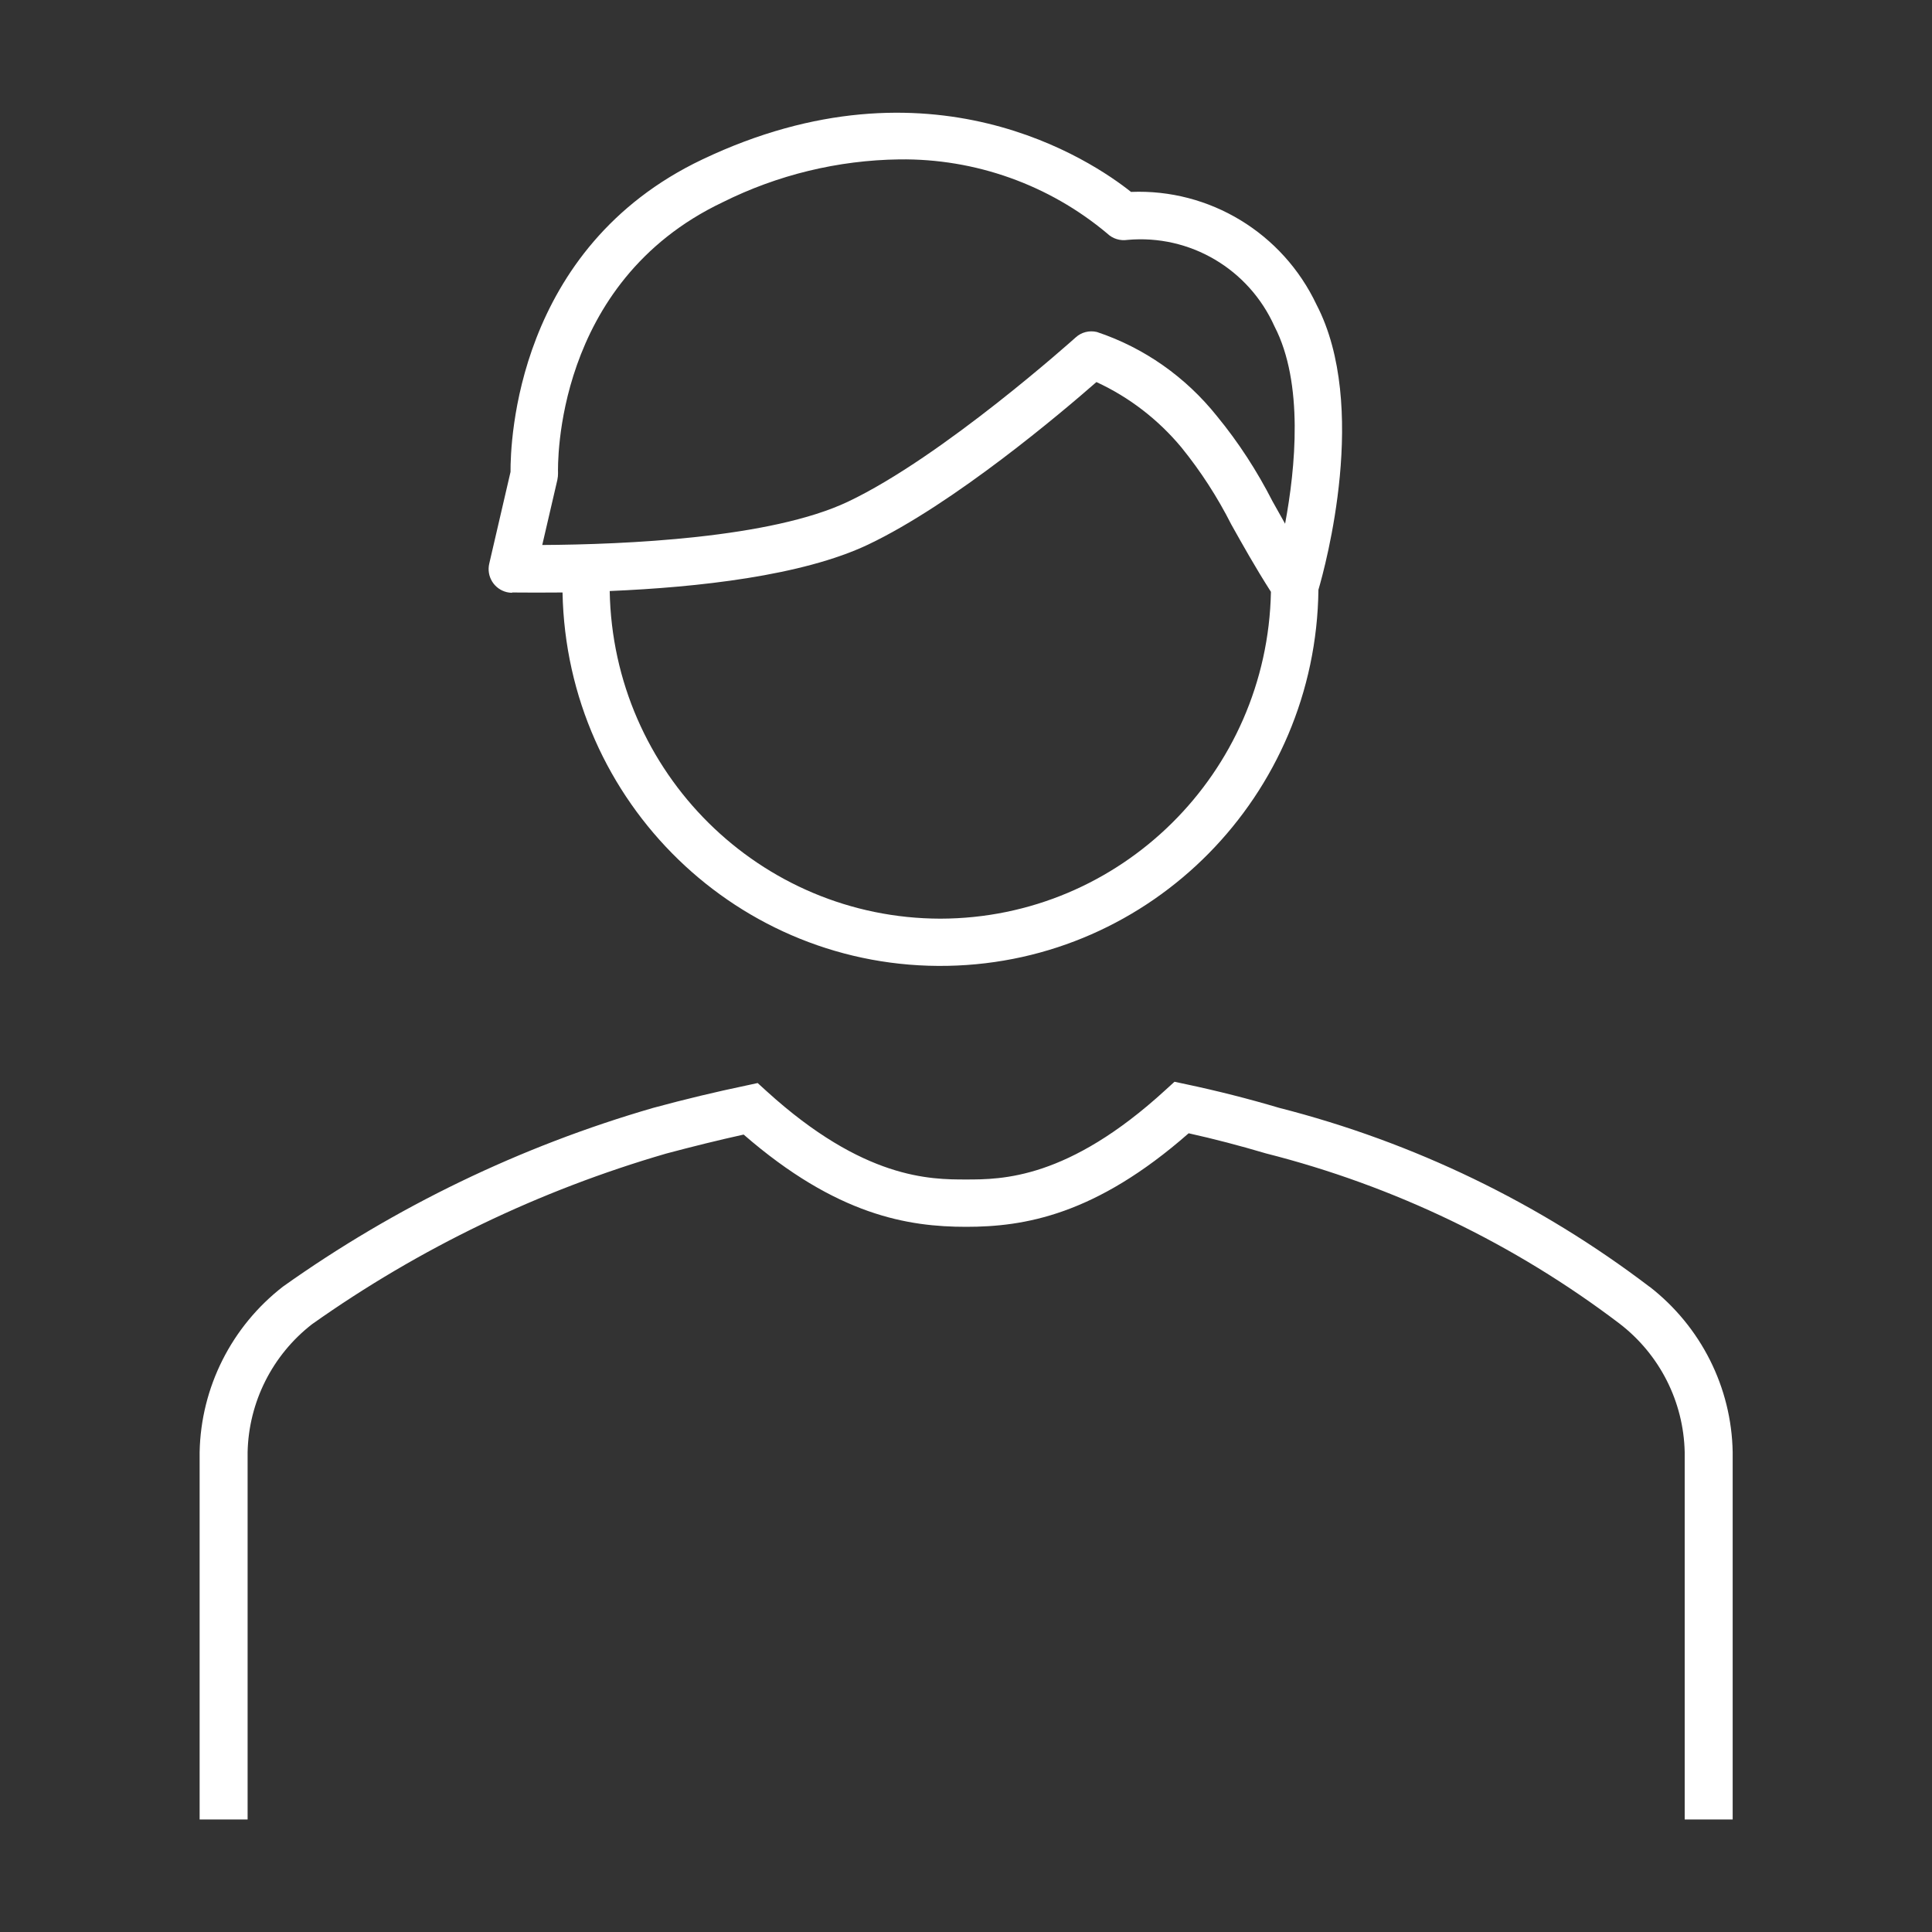
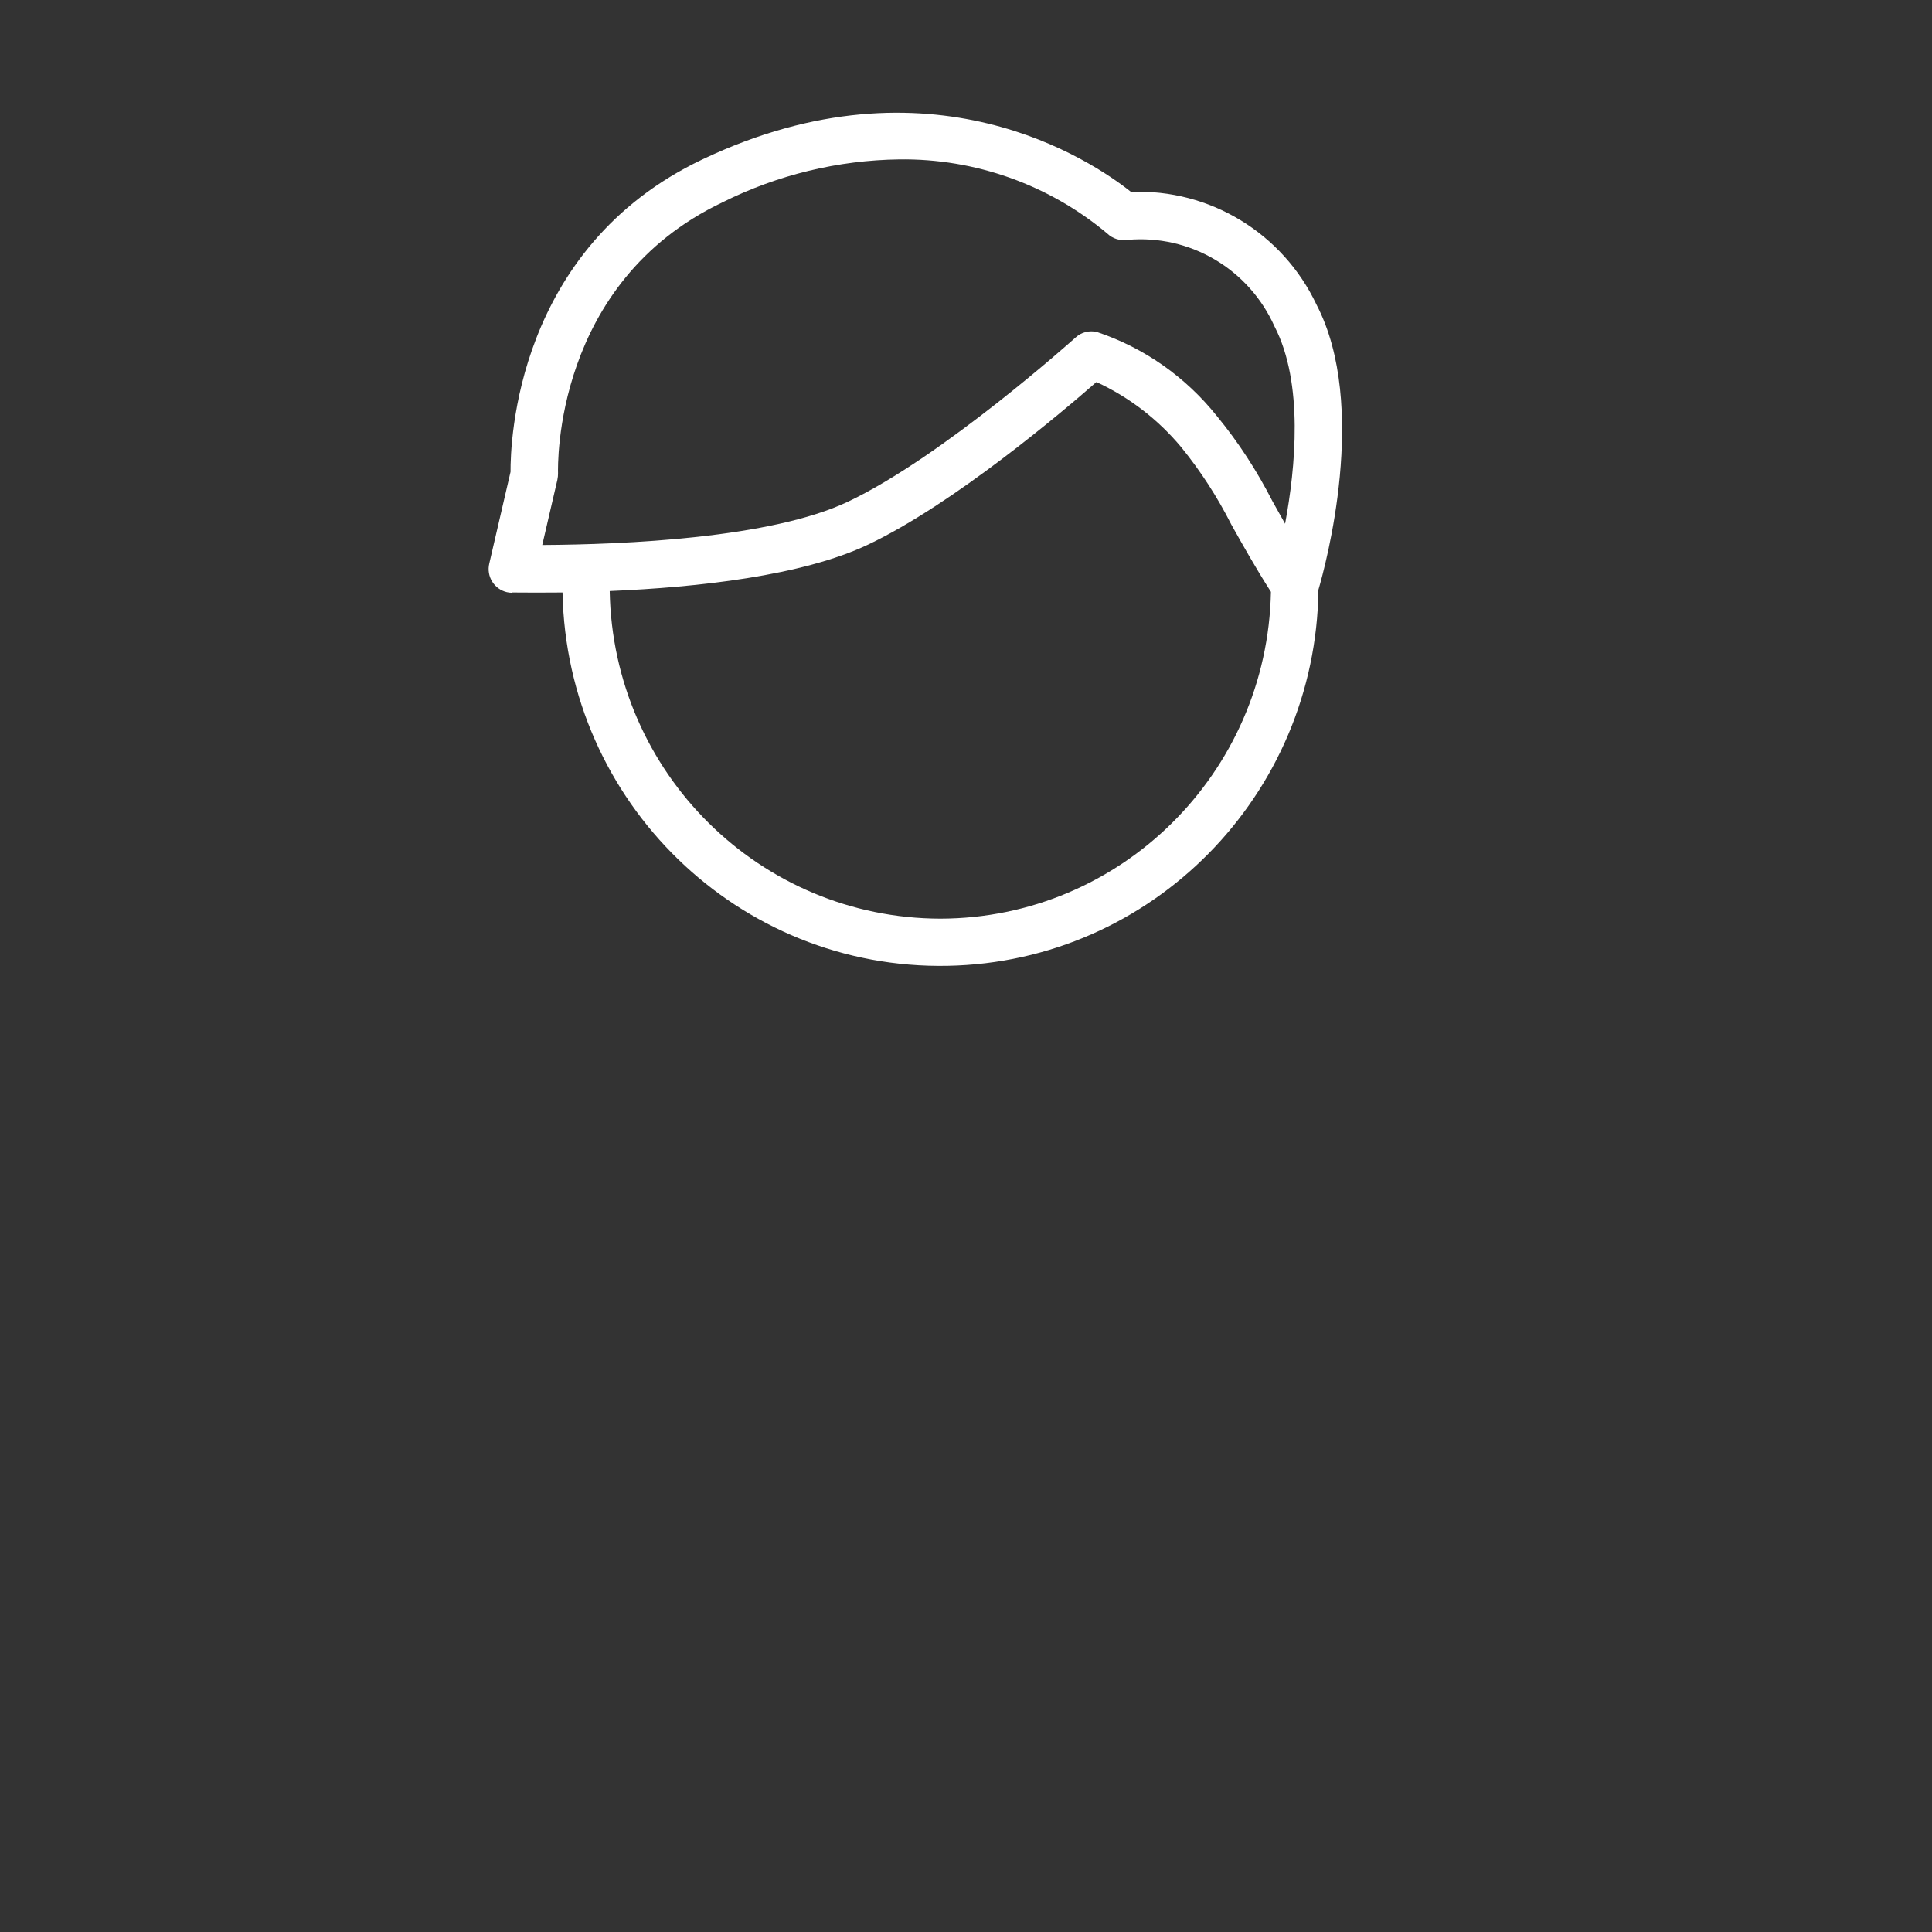
<svg xmlns="http://www.w3.org/2000/svg" id="Layer_1" viewBox="0 0 120 120">
  <rect x="0" y="0" width="120" height="120" fill="#333333" stroke="none" />
  <defs>
    <style>.cls-1{fill:#fff;}</style>
  </defs>
  <path class="cls-1" d="M34.62,29.79c.03-.13,.04-.26,.04-.39-.01-.48-.27-11.85,10.23-16.84,3.41-1.7,7.16-2.61,10.97-2.66,4.71-.06,9.3,1.57,12.92,4.61,.33,.32,.8,.46,1.25,.39,3.87-.35,7.53,1.8,9.13,5.37,1.83,3.53,1.3,8.82,.66,12.26-.28-.49-.53-.95-.78-1.39-.96-1.88-2.11-3.66-3.45-5.29-1.94-2.43-4.52-4.25-7.46-5.23-.47-.11-.96,.01-1.32,.34-.08,.07-8.25,7.41-14.14,10.2-4.78,2.27-13.85,2.66-18.99,2.69l.94-4.05Zm23.79,27.27c-11.21-.02-20.34-9.06-20.54-20.35,5.49-.23,11.97-.95,16.04-2.88,5.33-2.53,12.07-8.24,14.19-10.1,2.04,.94,3.84,2.33,5.28,4.06,1.2,1.48,2.24,3.09,3.1,4.79,.69,1.23,1.47,2.63,2.46,4.18-.22,11.27-9.35,20.28-20.53,20.3Zm-26.6-20.26c.93,.01,1.99,.01,3.13,0,.25,13.06,10.96,23.44,23.92,23.19,12.68-.24,22.88-10.59,23.03-23.36,.43-1.46,3.15-11.42-.12-17.71-2.1-4.44-6.63-7.2-11.52-7-2.4-1.91-12.47-8.75-26.62-2.02-11.6,5.51-11.93,17.6-11.92,19.41l-1.32,5.69c-.19,.8,.3,1.59,1.09,1.78,.1,.02,.21,.04,.32,.04h0Z" />
-   <path class="cls-1" d="M102.45,79.92c-6.83-5.2-14.65-8.98-23-11.11-1.92-.57-3.86-1.06-5.75-1.46l-.75-.16-.57,.52c-6.06,5.55-10.17,5.55-12.38,5.55s-6.35,0-12.38-5.48l-.56-.51-.74,.16c-1.82,.38-3.75,.84-5.74,1.38-8.25,2.39-16.02,6.14-23,11.1-3.2,2.48-5.1,6.26-5.18,10.28v22.82h2.98v-22.82c.07-3.1,1.53-6.02,4-7.94,6.68-4.73,14.12-8.31,22-10.6,1.65-.44,3.27-.84,4.81-1.18,5.79,5.03,10.23,5.73,13.82,5.73s8.01-.71,13.82-5.81c1.58,.35,3.18,.77,4.8,1.25,7.97,2.02,15.44,5.62,21.96,10.57,2.5,1.92,3.98,4.85,4.05,7.98v22.82h2.98v-22.82c-.07-4.02-1.97-7.79-5.16-10.27Z" />
</svg>